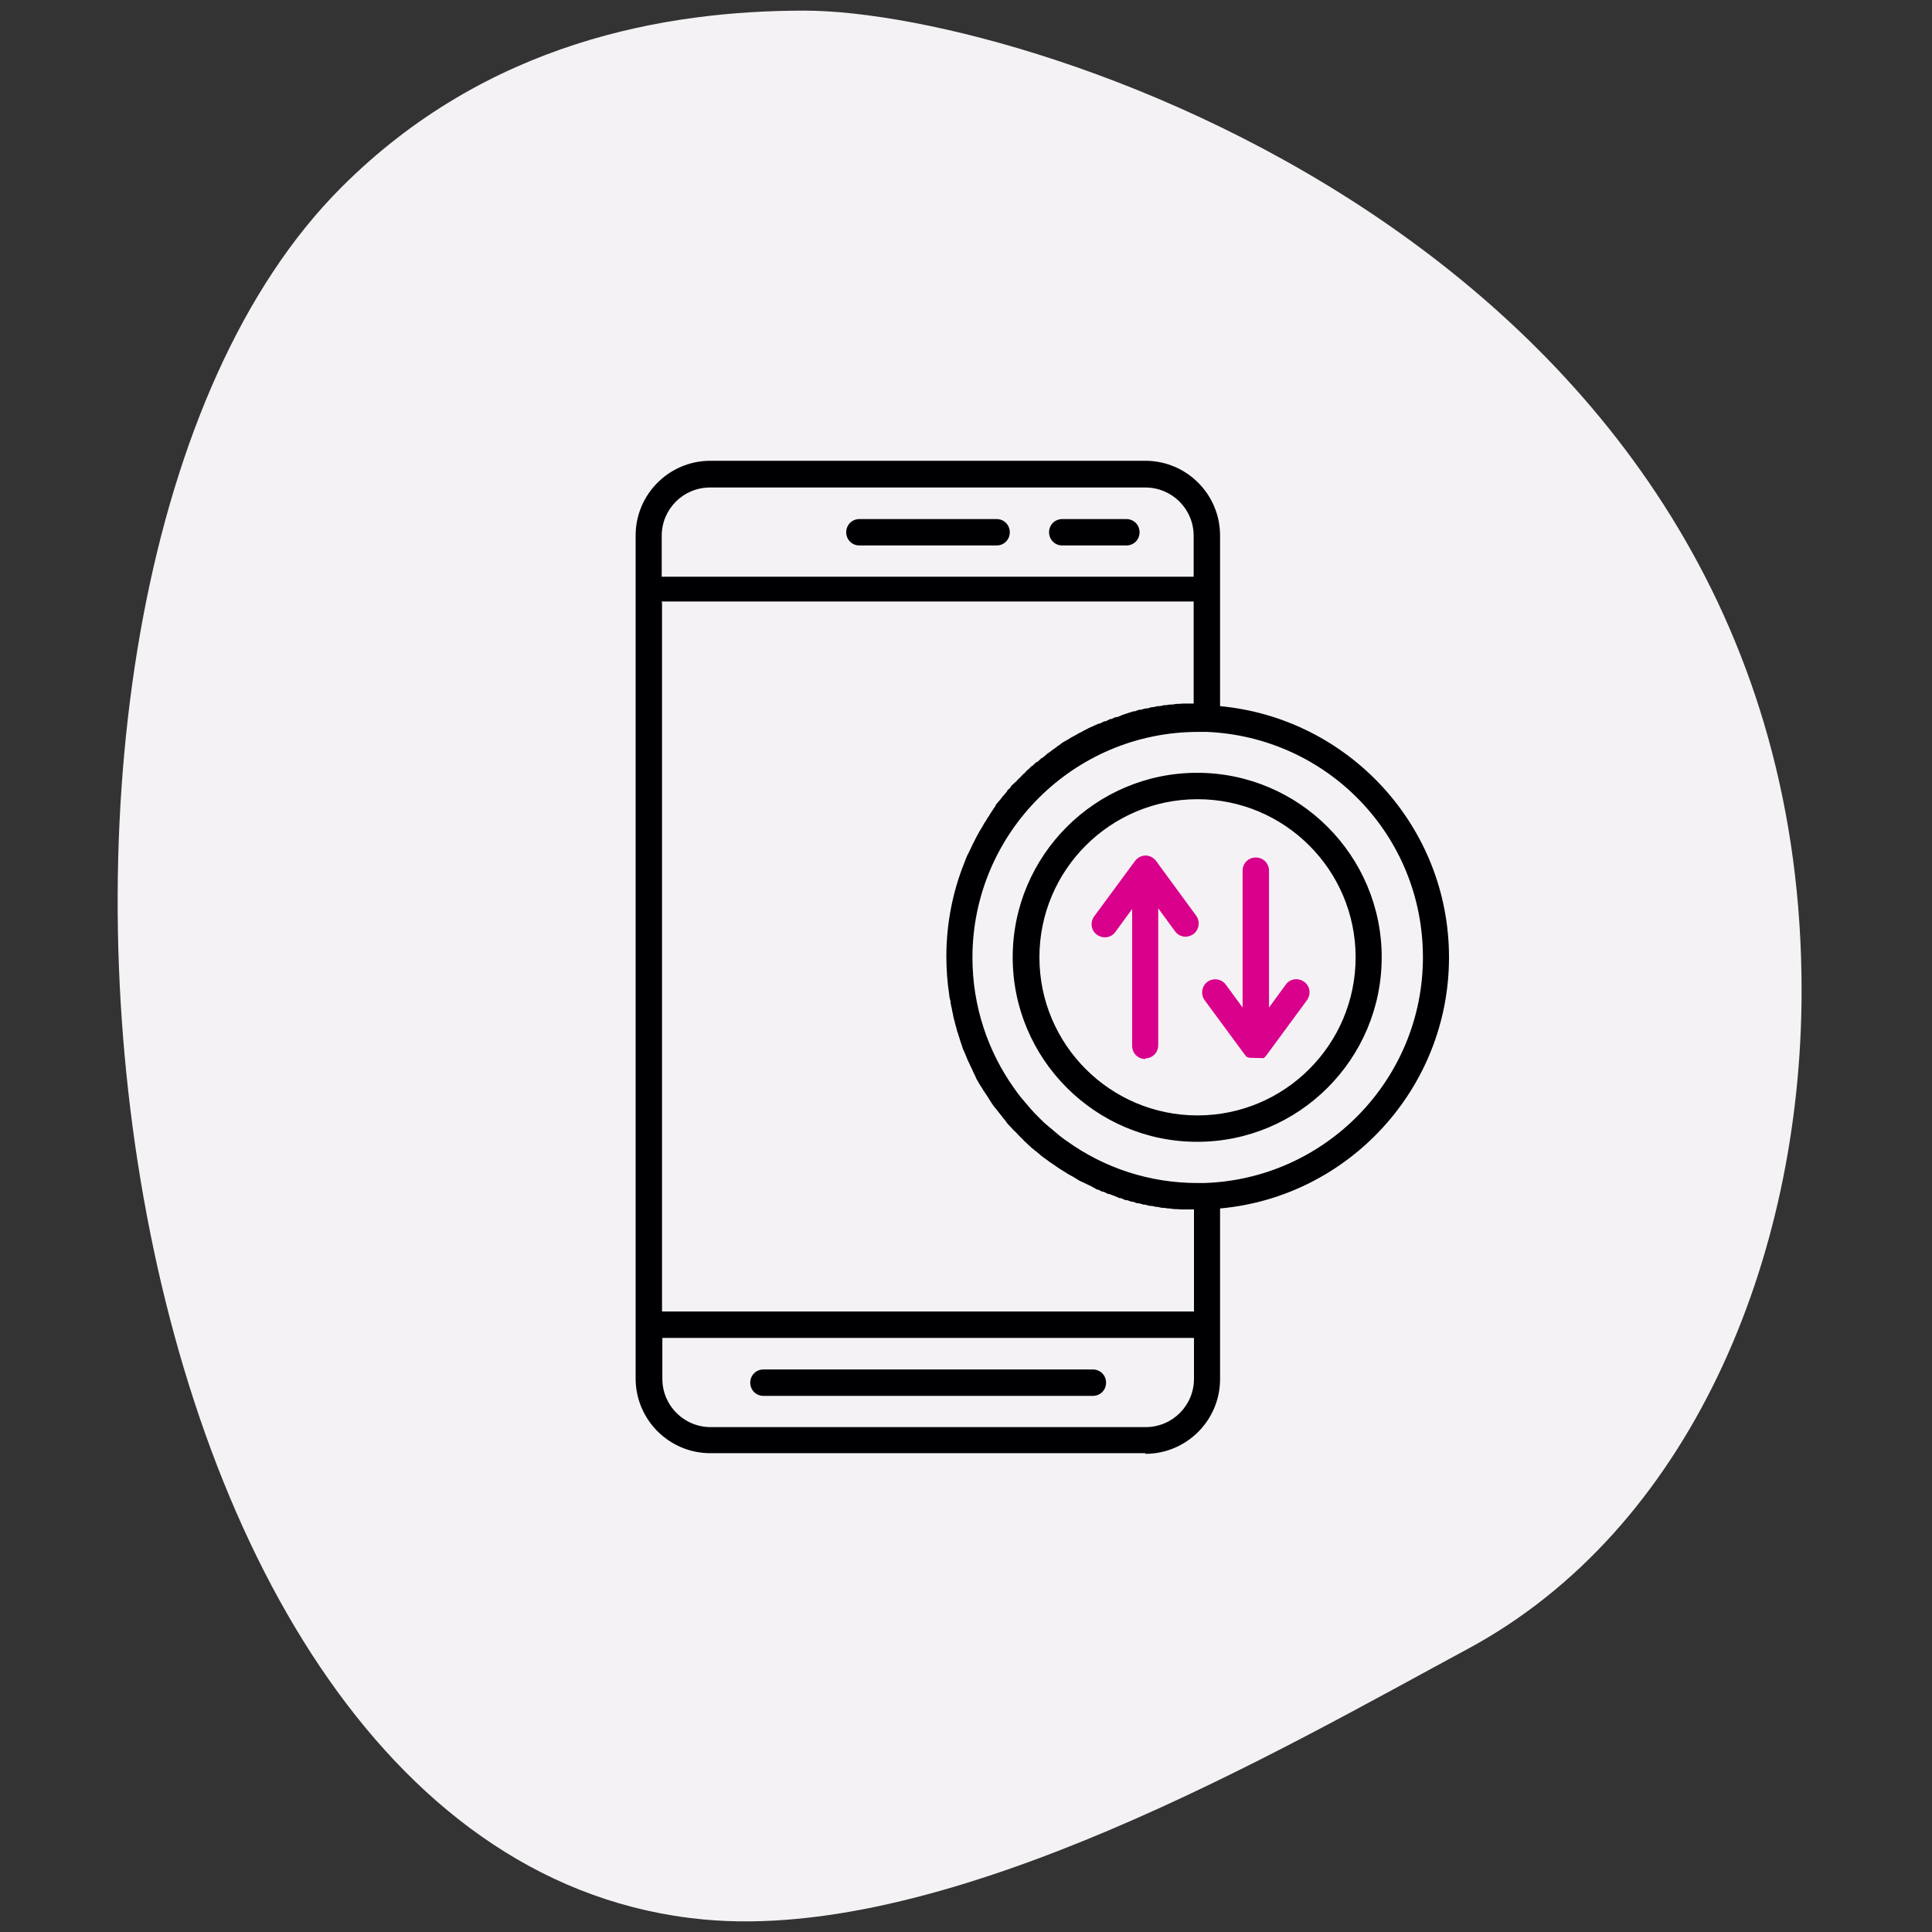
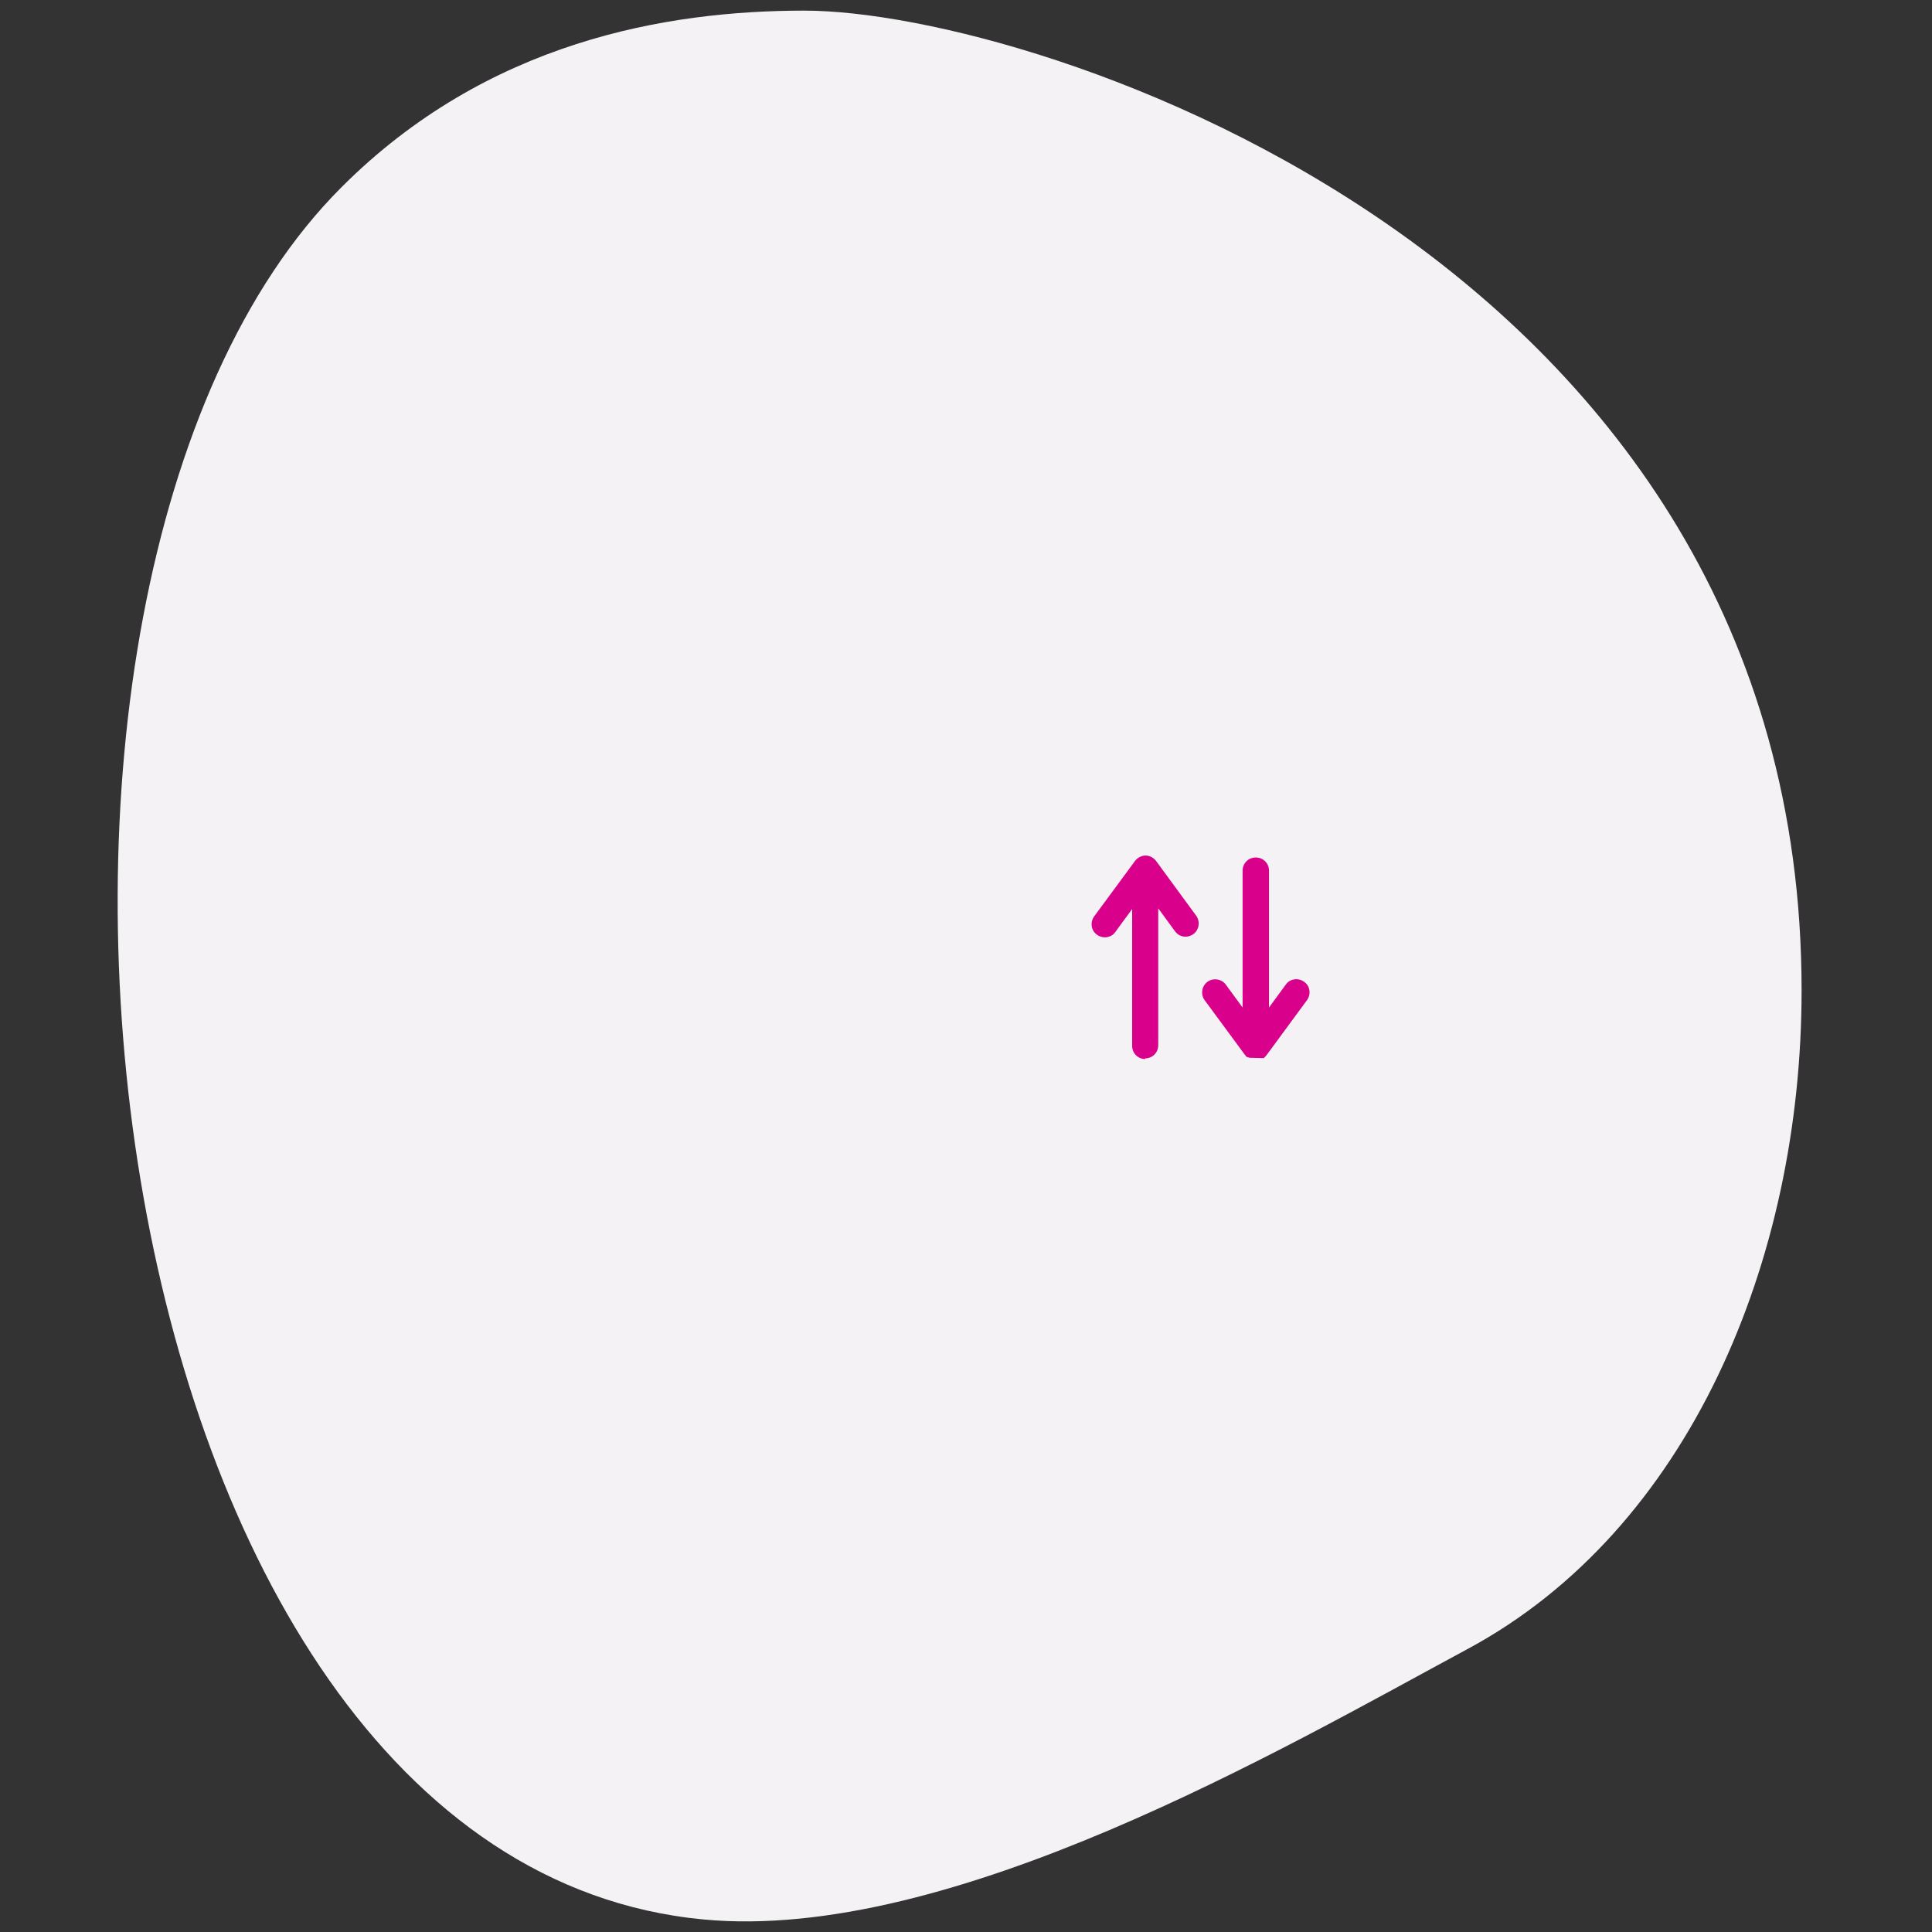
<svg xmlns="http://www.w3.org/2000/svg" viewBox="0 0 60 60">
  <rect x="0" y="0" width="60" height="60" fill="#333333" stroke="none" />
  <defs>
    <style>
      .cls-1 {
        fill: #000002;
      }

      .cls-1, .cls-2 {
        fill-rule: evenodd;
      }

      .cls-1, .cls-2, .cls-3 {
        stroke-width: 0px;
      }

      .cls-2 {
        fill: #d9008b;
      }

      .cls-3 {
        fill: #f5f2f5;
      }
    </style>
  </defs>
  <g id="BLOBS">
    <path class="cls-3" d="m10.6,5.82C15.12,1.29,20.69.33,24.98.33c7.17,0,30.97,7.67,30.97,30.43,0,8.39-3.5,16.75-10.37,20.45-5.72,3.08-16.06,9.13-23.74,8.4C2.56,57.78-1.73,18.15,10.6,5.82h0Z" />
  </g>
  <g id="ICONS">
-     <path class="cls-1" d="m37.18,35.46c-3.16,0-5.73-2.57-5.73-5.73s2.57-5.73,5.73-5.73,5.73,2.57,5.73,5.73-2.57,5.73-5.73,5.73h0Zm-1.61,9.69c1.28,0,2.32-1.04,2.32-2.32v-1.68h0v-3.62c3.98-.36,7.11-3.72,7.11-7.8s-3.13-7.43-7.11-7.8v-5.3c0-1.28-1.04-2.32-2.32-2.32h-13.51c-1.28,0-2.32,1.04-2.32,2.32v26.18c0,1.28,1.04,2.32,2.32,2.32h13.51Zm1.91-22.42h-.01c-.05,0-.1,0-.15,0h0s0,0,0,0h0s0,0,0,0c-.03,0-.05,0-.08,0h0s0,0,0,0h-.03c-3.86,0-7.01,3.14-7.01,7.01,0,1.51.48,2.91,1.29,4.05.03.05.07.09.1.14h0s.07.09.1.13h0s.07.09.11.13h0s.07.09.11.13h0s.07.08.11.13h0s.08.08.11.12h0s.08.08.12.12h0s.08.08.12.12h0s.08.08.12.11h0s.08.07.13.11h0s.09.07.13.11h0s.09.07.13.11h0s.09.07.13.1h0s.09.07.14.1c1.15.82,2.54,1.29,4.05,1.29.06,0,.11,0,.17,0h0s.01,0,.01,0h0s0,0,0,0h0c3.77-.11,6.81-3.21,6.81-7.01s-2.98-6.84-6.71-7h0Zm-15.42-7.59h13.51c.83,0,1.5.67,1.5,1.5v1.27h-16.52v-1.27c0-.83.67-1.5,1.5-1.5h0Zm-1.5,3.6v21.99h16.52v-3.17h-.02s-.1,0-.15,0h-.05s-.1,0-.14,0h-.06s-.09-.01-.14-.01h-.05s-.1-.01-.15-.02h-.05s-.1-.02-.14-.02h-.05s-.09-.02-.14-.03h-.05s-.1-.03-.15-.03h-.04s-.1-.03-.15-.04h-.04s-.09-.03-.14-.04h-.05s-.09-.03-.14-.05h-.05s-.09-.04-.14-.05h-.04s-.1-.04-.14-.06h-.04s-.09-.04-.14-.06l-.05-.02s-.09-.03-.13-.05h-.04s-.09-.05-.14-.07h-.04s-.09-.05-.14-.07h-.03s-.09-.06-.14-.08l-.03-.02s-.09-.04-.13-.06l-.04-.02s-.09-.04-.13-.06l-.04-.02s-.08-.04-.12-.07l-.05-.03s-.08-.05-.12-.07l-.04-.02s-.09-.05-.13-.08l-.03-.02s-.09-.05-.13-.08l-.03-.02s-.08-.05-.12-.08l-.04-.03s-.08-.05-.12-.08l-.03-.02s-.08-.06-.12-.09l-.03-.02s-.08-.06-.12-.09l-.03-.03s-.07-.06-.11-.09l-.04-.03s-.07-.06-.11-.09l-.03-.03s-.07-.06-.11-.1l-.03-.03s-.07-.06-.1-.1l-.03-.03s-.07-.06-.1-.1l-.03-.03s-.06-.07-.1-.1l-.04-.04s-.06-.07-.09-.1l-.04-.04s-.06-.06-.08-.1l-.04-.05s-.05-.06-.08-.1l-.03-.04s-.06-.07-.08-.1l-.04-.05s-.05-.07-.08-.1l-.04-.05s-.05-.07-.07-.1l-.03-.05s-.05-.07-.07-.11l-.03-.05s-.05-.07-.07-.1c-.01-.02-.02-.04-.04-.06-.02-.03-.04-.07-.06-.1-.01-.02-.03-.04-.04-.06-.02-.03-.04-.07-.06-.1-.01-.02-.02-.04-.04-.07-.02-.03-.04-.07-.05-.1-.01-.02-.02-.04-.03-.07-.02-.03-.04-.07-.05-.1-.01-.02-.02-.05-.03-.07-.02-.03-.03-.07-.05-.1-.01-.02-.02-.04-.03-.07-.02-.03-.03-.07-.05-.1-.01-.02-.02-.05-.03-.07-.01-.03-.03-.07-.04-.1-.01-.03-.02-.06-.04-.09-.01-.03-.02-.06-.04-.09-.01-.03-.02-.06-.03-.09-.01-.03-.02-.06-.03-.09-.01-.03-.02-.06-.03-.09-.01-.03-.02-.06-.03-.1-.01-.03-.02-.06-.03-.09,0-.03-.02-.06-.03-.09-.01-.04-.02-.07-.03-.11,0-.02-.01-.05-.02-.07-.01-.04-.02-.08-.03-.12,0-.02-.01-.05-.02-.07-.01-.04-.02-.09-.03-.13,0-.02,0-.04-.01-.06-.01-.05-.02-.09-.03-.14,0-.02,0-.04-.01-.05-.01-.05-.02-.1-.03-.15v-.04c-.02-.06-.03-.12-.04-.18v-.02c-.06-.39-.09-.79-.09-1.19,0-1.01.19-1.98.54-2.87h0c.02-.06.05-.12.07-.18h0c.02-.06.05-.12.08-.17h0c.08-.17.16-.34.25-.51h0c.06-.11.12-.22.19-.33h0c.03-.06.06-.11.1-.16h0c.03-.06.06-.11.1-.16h0c.03-.06.07-.11.1-.16h0c.03-.05.07-.1.1-.15v-.02s.08-.09.11-.13l.02-.02s.07-.09.1-.13l.02-.02s.07-.08.11-.13v-.02c.05-.04.09-.08.12-.12v-.02c.05-.04.09-.08.13-.12h.01c.04-.05.08-.09.12-.13h.01c.04-.05.08-.09.12-.13h.01c.04-.05.08-.09.12-.13h.01s.08-.09.13-.12h.01s.08-.09.13-.12h.02s.09-.08.13-.12h.02s.09-.08.13-.11l.02-.02s.09-.06.13-.09l.02-.02s.09-.06.13-.09l.02-.02s.09-.06.13-.09l.02-.02s.09-.06.14-.08l.03-.02s.09-.05.13-.08l.04-.02s.09-.05.13-.07l.03-.02s.09-.05.14-.07l.03-.02s.09-.05.14-.07l.03-.02s.09-.04.14-.06l.04-.02s.09-.04.14-.06h.03s.09-.05.14-.07h.04s.09-.05.14-.07h.04s.09-.05.14-.06h.04s.09-.04.14-.06l.05-.02s.09-.03.13-.04l.05-.02s.09-.02.13-.04h.05s.09-.04.14-.05h.05s.09-.03.14-.04h.06s.09-.03.13-.04h.06s.09-.03.13-.03h.06s.09-.02.13-.03h.07s.08-.02.13-.02h.07s.09-.02.13-.02h.06s.09-.01.14-.01h.06s.09,0,.13,0h.07s.04,0,.06,0v-3.17h-16.52Zm0,22.81h16.52v1.27c0,.83-.67,1.5-1.5,1.5h-13.51c-.83,0-1.5-.67-1.5-1.5v-1.27h0Zm14.42-24.61h-1.99c-.23,0-.41-.18-.41-.41s.18-.41.41-.41h1.99c.23,0,.41.18.41.41s-.18.41-.41.41h0Zm-4.03,0h-4.26c-.23,0-.41-.18-.41-.41s.18-.41.41-.41h4.26c.23,0,.41.18.41.41s-.18.41-.41.41h0Zm2.99,26.41h-10.23c-.23,0-.41-.18-.41-.41s.18-.41.41-.41h10.23c.23,0,.41.18.41.41s-.18.41-.41.41h0Zm3.25-18.53c-2.71,0-4.91,2.2-4.91,4.91s2.2,4.91,4.91,4.91,4.91-2.2,4.91-4.91-2.2-4.91-4.91-4.91Z" />
    <g>
      <path class="cls-2" d="m39.18,32.86h0s0,0,0,0h0s0,0,0,0h0s0,0,0,0h0s.01,0,.01,0h0s0,0,0,0h0s0,0,0,0h0s0,0,0,0h0s0,0,0,0h0s0,0,0,0h.01s0,0,0,0h.01s0,0,0,0h0s0,0,0,0h0s0,0,0,0h0s0,0,0,0h0s.01,0,.01,0h0s0,0,0,0h0s0,0,0,0h0s0,0,0,0h0s0,0,0,0h.02s0,0,0,0h0s0,0,0,0h0s0,0,0,0h0s0,0,0,0h0s0,0,0,0h0s.01,0,.02-.01h0s0,0,0,0h0s0,0,0,0h0s0,0,0,0h0s0,0,0,0h0s0,0,0,0h0s0,0,0,0h0s0,0,0,0h0s0,0,0,0h0s0,0,0,0h0s0,0,0,0c.03-.03.06-.06.08-.09l1.25-1.7c.13-.18.1-.44-.09-.57-.18-.13-.44-.1-.57.09l-.52.71v-4.25c0-.23-.18-.41-.41-.41s-.41.18-.41.41v4.25l-.52-.71c-.13-.18-.39-.22-.57-.09-.18.13-.22.39-.09.57l1.26,1.71h0s0,0,0,0h0s0,0,0,0h0s0,0,0,0h0s0,0,0,0h.01s.01.03.01.03h0s.01.01.01.01h0s0,0,0,0h0s0,0,0,0h0s0,0,0,0h0s0,0,0,0h0s0,0,0,0h0s0,0,0,0h0s0,0,0,0h0s0,0,0,0h0s0,0,0,0h0s0,0,0,0h0s0,0,0,0c0,0,.01,0,.02.01h0s.03.02.05.02h0s.02,0,.03.01h0Z" />
      <path class="cls-2" d="m35.56,32.87c.23,0,.41-.18.41-.41v-4.25l.52.71c.08.11.2.17.33.17.08,0,.17-.03.24-.08.18-.13.22-.39.09-.57l-1.26-1.72h0s0,0,0,0h0s0,0,0,0h0s0,0,0,0c-.08-.09-.19-.15-.31-.15-.14,0-.26.07-.34.18l-1.26,1.71c-.13.18-.1.44.09.57.18.13.44.1.57-.09l.52-.71v4.25c0,.23.18.41.41.41h0Z" />
    </g>
  </g>
</svg>